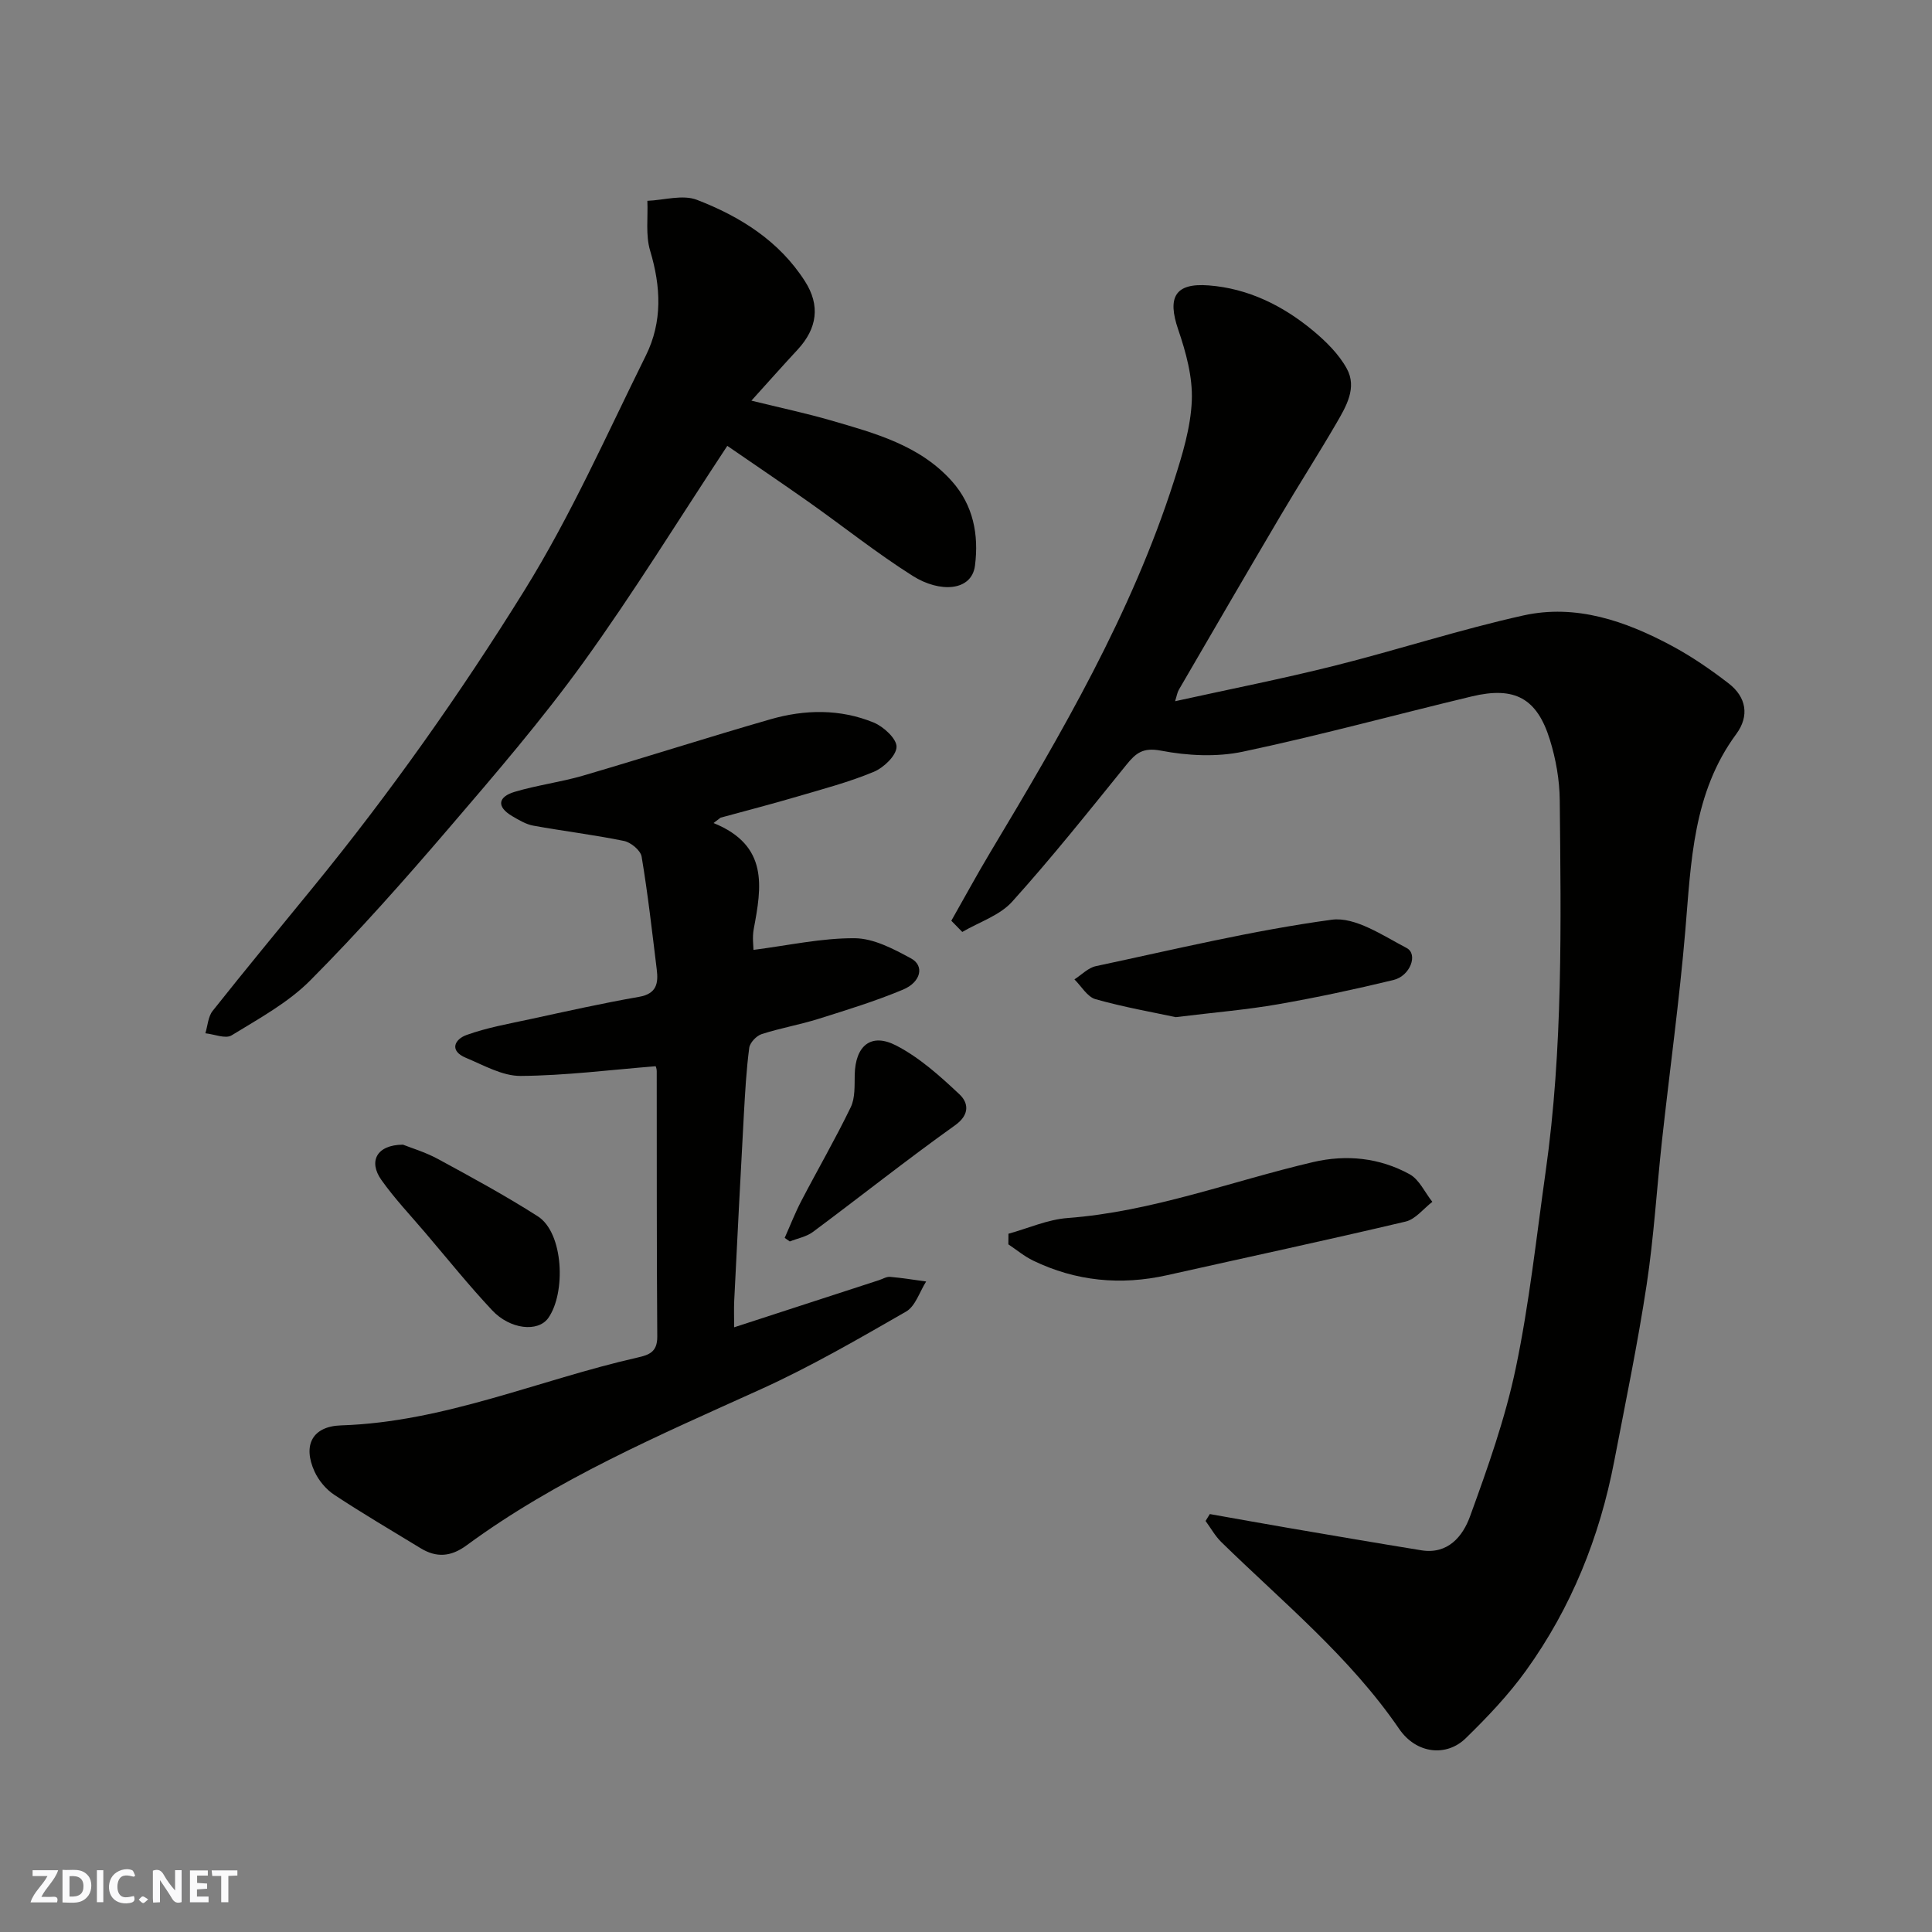
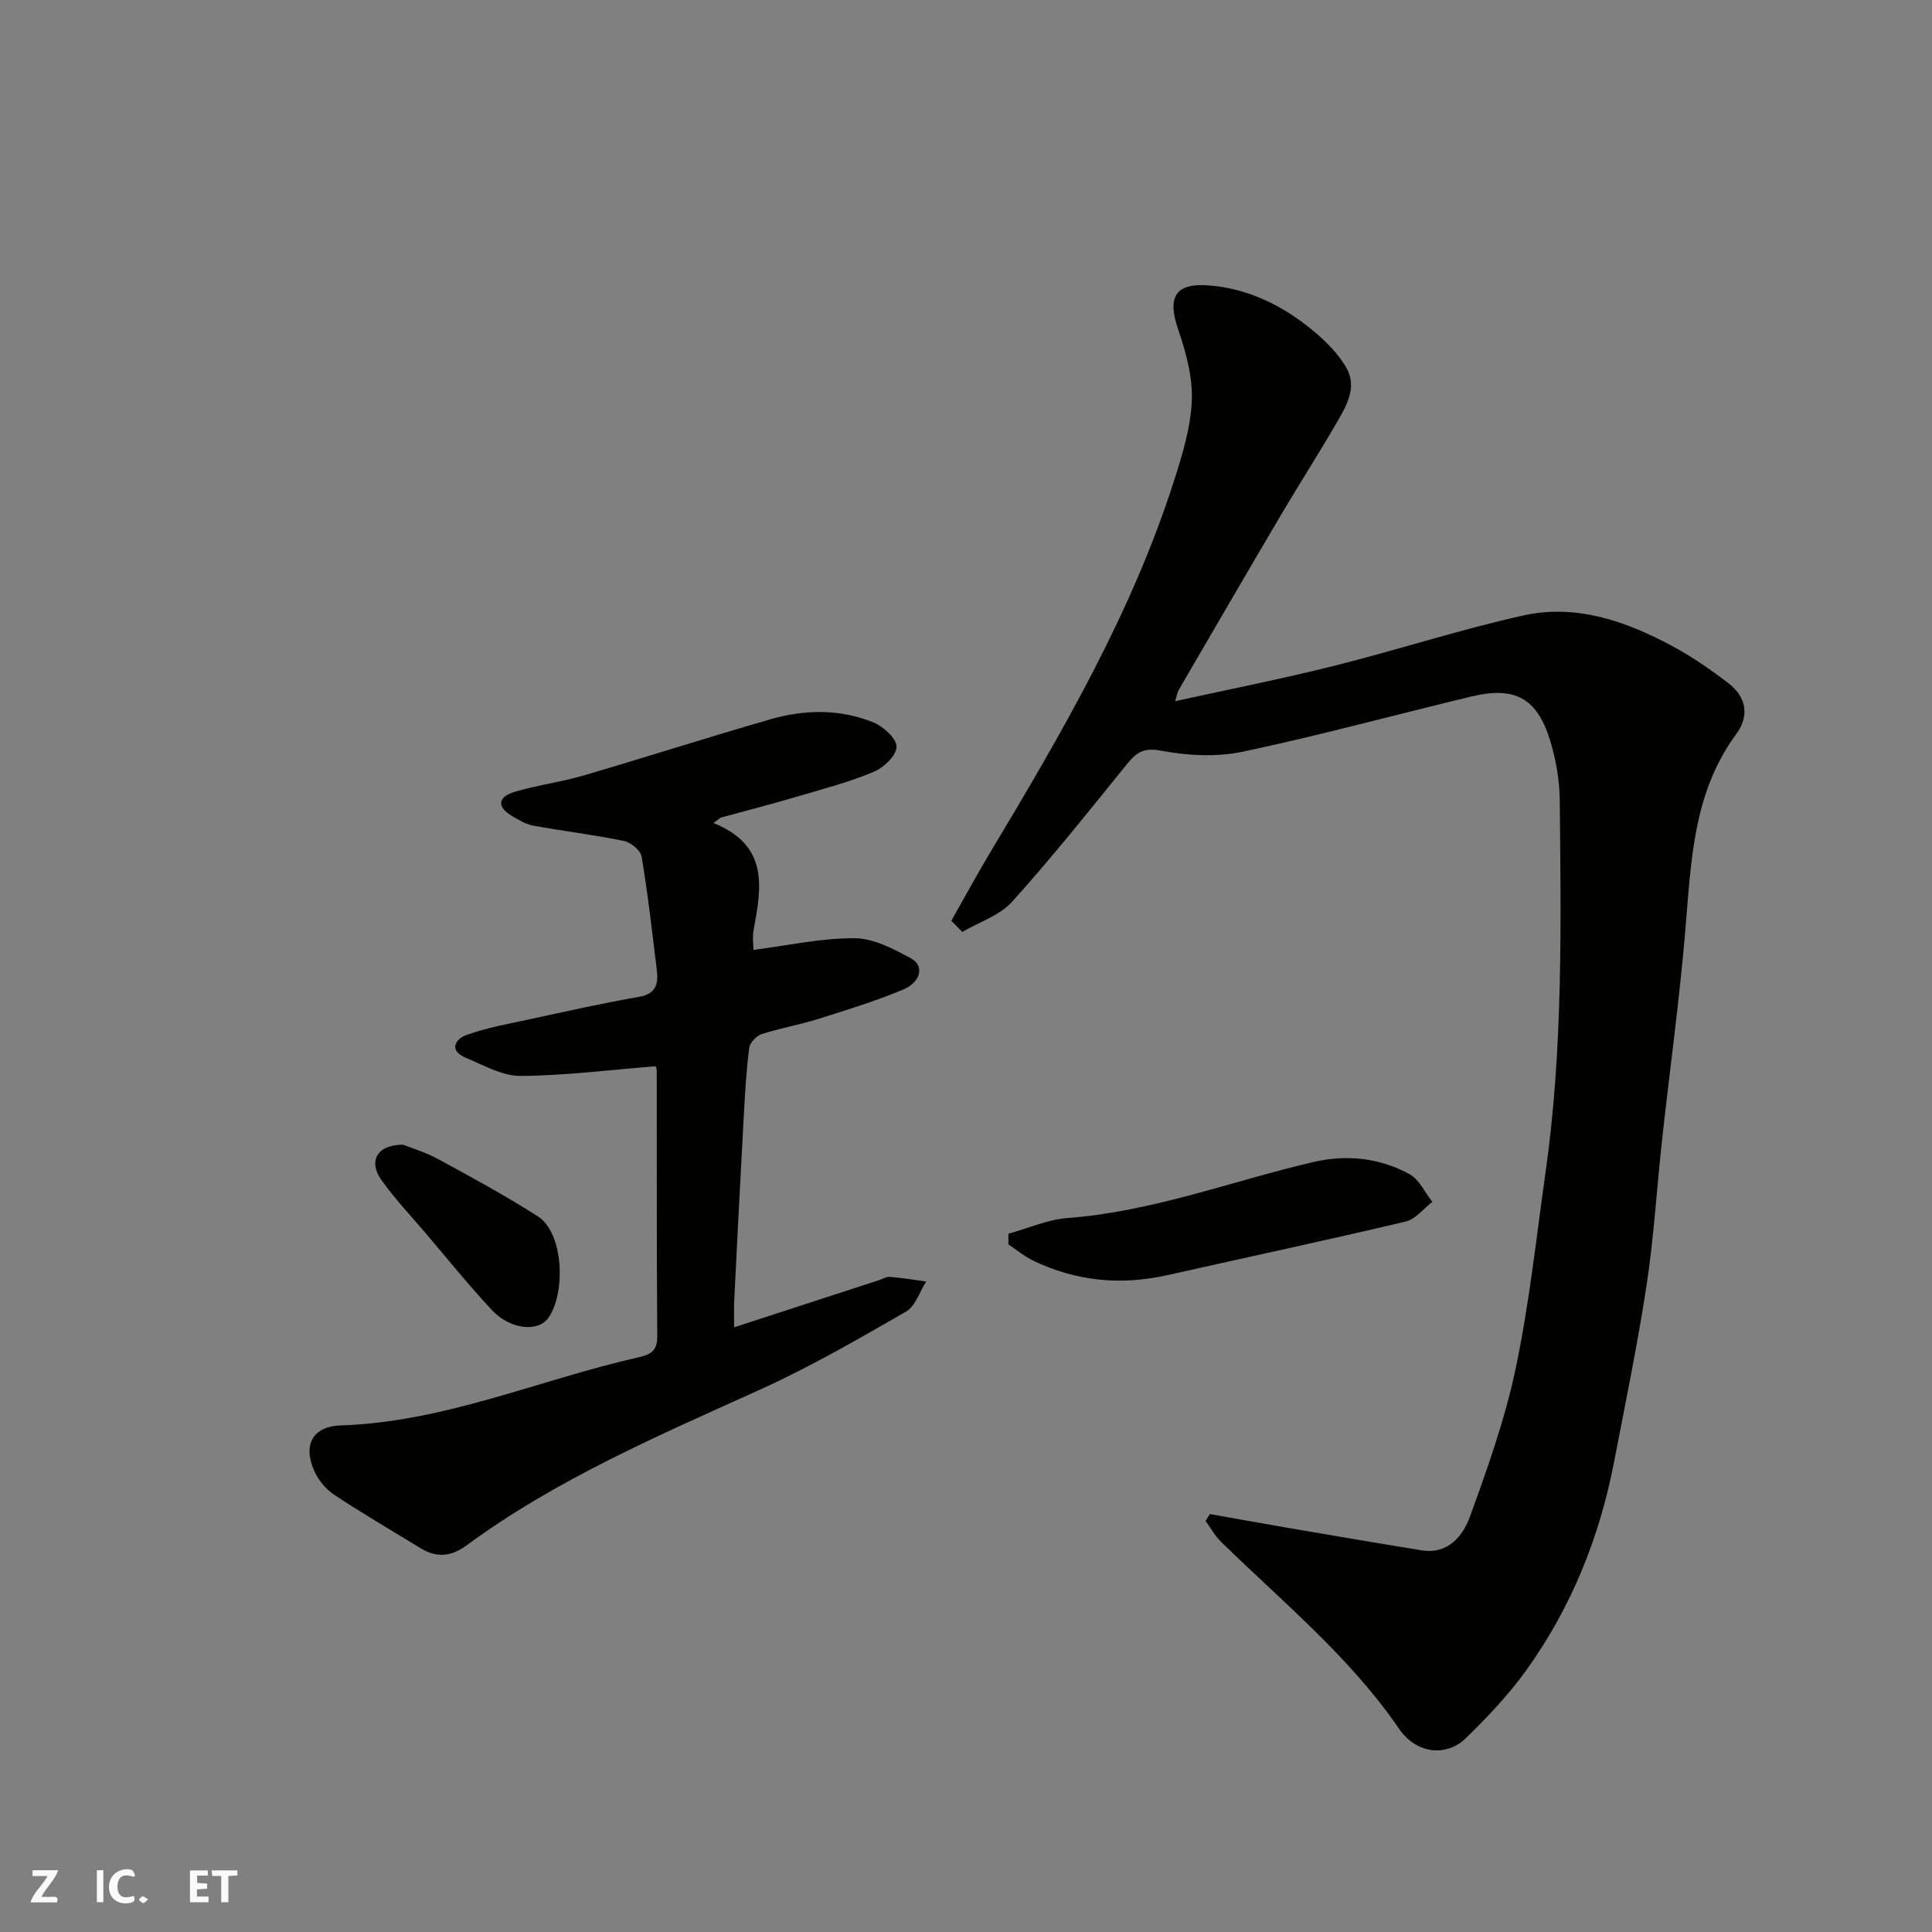
<svg xmlns="http://www.w3.org/2000/svg" enable-background="new 0 0 400 400" viewBox="0 0 400 400">
  <rect x="0" y="0" width="400" height="400" fill="#808080" stroke="none" />
  <g fill="#fafafb">
-     <path d="m37.59 393.81c-.92.31-1.52.05-2-.78-.7-1.2-1.52-2.34-2.47-3.78v4.59c-.55.03-.95.05-1.41.07-.03-.37-.06-.64-.06-.91 0-1.91 0-3.81 0-5.7 1.13-.41 1.77-.03 2.29.91.62 1.11 1.38 2.14 2.31 3.19v-4.2h1.35v6.61z" />
-     <path d="m12.94 393.88v-6.75c1.9.19 3.93-.54 5.37 1.29.8 1.01.78 2.88.03 3.97-1.37 1.97-3.4 1.51-5.4 1.49m1.45-1.22c2.04.12 2.92-.58 2.89-2.21-.03-1.51-.98-2.19-2.89-2z" />
    <path d="m11.81 393.87h-5.49c.68-2.18 2.47-3.48 3.51-5.45h-3.08v-1.21h5.29c-.71 2.13-2.44 3.48-3.47 5.51.86 0 1.63.04 2.39-.01.79-.05 1.14.21.85 1.16" />
    <path d="m39.33 393.86v-6.61h3.7v1.07h-2.22v1.52c.68.04 1.34.09 2.07.13v1.07c-.72.05-1.38.09-2.1.14v1.48h2.4v1.19h-3.85z" />
    <path d="m27.71 388.56c-1.15-.3-2.46-.61-3.1.64-.37.73-.41 1.93-.06 2.67.63 1.35 1.99.93 3.17.68.35.94-.01 1.32-.93 1.46-1.62.25-3.05-.27-3.76-1.48-.73-1.24-.6-3.03.31-4.17.88-1.11 2.71-1.7 4-1.16.32.13.44.74.65 1.12-.1.08-.19.16-.28.24" />
    <path d="m49.15 387.24v1.07c-.59.02-1.17.05-1.87.08v5.44h-1.48v-5.44h-1.85c-.05-.4-.08-.73-.13-1.15z" />
    <path d="m20.06 387.21h1.33v6.62h-1.33z" />
    <path d="m30.68 393.25c-.49.38-.8.79-1.05.76-.32-.05-.6-.45-.9-.7.26-.24.51-.64.8-.67.29-.04.62.3 1.15.61" />
  </g>
  <path d="m196.96 190.63c2.67-4.69 5.24-9.44 8.01-14.07 14.77-24.64 29.27-49.43 38.09-76.99 1.73-5.4 3.46-11.03 3.69-16.62.2-4.88-1.21-10.02-2.82-14.73-2.27-6.64-.7-9.67 6.31-9.13 8.17.62 15.36 4.18 21.6 9.36 2.68 2.23 5.34 4.85 6.99 7.85 2.19 3.96-.12 7.84-2.14 11.32-3.77 6.48-7.83 12.8-11.64 19.27-7.05 11.94-14.01 23.93-20.98 35.91-.33.56-.42 1.25-.78 2.38 11.19-2.47 22.17-4.63 33.02-7.35 13.08-3.28 25.94-7.49 39.1-10.41 10.88-2.41 21.13 1.15 30.7 6.28 4.14 2.22 8.08 4.93 11.81 7.81 3.63 2.81 4.33 6.7 1.55 10.47-8.98 12.17-9.34 26.43-10.54 40.64-1.23 14.54-3.24 29-4.83 43.51-1.09 9.95-1.68 19.98-3.18 29.87-1.86 12.24-4.38 24.39-6.72 36.56-3.02 15.72-8.89 30.31-18.25 43.31-3.64 5.06-8.02 9.66-12.49 14.02-3.96 3.87-10.2 3.28-13.78-1.94-10.22-14.93-24.11-26.25-36.85-38.71-1.27-1.25-2.16-2.89-3.23-4.34.29-.48.58-.95.88-1.43 5.42.96 10.84 1.94 16.26 2.87 9.17 1.57 18.34 3.14 27.52 4.63 5.53.9 8.6-2.91 10.09-7.01 3.66-10.06 7.28-20.25 9.47-30.69 2.81-13.41 4.27-27.11 6.19-40.7 3.61-25.53 3.17-51.23 2.92-76.9-.04-4.18-.8-8.5-2.04-12.5-2.67-8.63-7.29-11.11-16.16-8.99-15.82 3.79-31.52 8.09-47.42 11.45-5.41 1.14-11.44.84-16.91-.21-3.76-.72-5.22.48-7.2 2.93-7.74 9.56-15.42 19.21-23.65 28.34-2.58 2.86-6.83 4.21-10.32 6.26-.77-.77-1.52-1.55-2.27-2.32z" fill="#010100" />
  <path d="m147.73 170.4c11.47 4.65 9.95 13.25 8.32 21.96-.32 1.72-.05 3.55-.05 4.3 7.24-.92 14.11-2.46 20.97-2.41 3.92.03 8.04 2.22 11.67 4.19 2.78 1.51 2.05 4.89-1.68 6.45-5.68 2.38-11.61 4.2-17.49 6.05-3.87 1.22-7.91 1.91-11.77 3.16-1.09.35-2.44 1.77-2.58 2.85-.6 4.56-.85 9.17-1.11 13.77-.71 12.87-1.36 25.74-2 38.61-.08 1.66-.01 3.32-.01 5.47 10.21-3.32 20.09-6.53 29.97-9.75.77-.25 1.56-.75 2.31-.69 2.5.21 4.98.63 7.47.96-1.36 2.13-2.22 5.12-4.16 6.23-9.88 5.68-19.8 11.43-30.16 16.12-20.97 9.5-42.14 18.54-60.82 32.27-3.23 2.38-6.22 2.62-9.53.6-5.98-3.65-12.04-7.2-17.88-11.06-1.7-1.12-3.23-2.96-4.08-4.82-2.48-5.45-.46-9.36 5.5-9.55 21.4-.69 40.9-9.4 61.35-14.04 2.44-.55 4.13-1.16 4.11-4.33-.14-18.33-.08-36.67-.11-55 0-.48-.21-.96-.22-.99-9.4.75-18.67 1.94-27.95 2.01-3.77.03-7.63-2.21-11.32-3.74-3.56-1.48-2.34-3.86.12-4.74 4.25-1.53 8.76-2.32 13.2-3.28 7.48-1.62 14.95-3.3 22.49-4.61 3.69-.64 4.04-2.83 3.68-5.7-.96-7.79-1.83-15.6-3.13-23.34-.22-1.29-2.22-2.95-3.65-3.24-6.22-1.28-12.54-2.03-18.79-3.17-1.52-.28-2.97-1.16-4.34-1.96-3.36-1.98-2.92-4.02.5-5.04 4.65-1.39 9.53-2 14.18-3.36 12.94-3.79 25.78-7.92 38.74-11.65 7.13-2.06 14.46-2.19 21.42.67 2.04.84 4.77 3.36 4.72 5.04-.05 1.82-2.67 4.31-4.72 5.16-5.08 2.12-10.47 3.54-15.77 5.1-5.29 1.56-10.63 2.94-15.94 4.39-.49.38-.98.74-1.46 1.11z" fill="#010100" />
-   <path d="m150.58 92.31c-10.05 15.23-19.38 30.39-29.76 44.78-8.63 11.95-18.29 23.18-27.9 34.39-9.24 10.78-18.67 21.43-28.67 31.49-4.61 4.64-10.65 7.92-16.3 11.39-1.25.77-3.59-.24-5.43-.43.48-1.56.56-3.45 1.51-4.64 6.83-8.61 13.83-17.07 20.78-25.58 15.94-19.51 30.43-40.01 43.74-61.43 9.69-15.61 17.05-32.29 25.16-48.65 3.48-7.03 3.13-14.27.89-21.74-.96-3.2-.42-6.86-.57-10.31 3.44-.14 7.3-1.34 10.25-.21 8.95 3.45 17.04 8.5 22.39 16.88 3.18 4.98 2.55 9.74-1.55 14.16-3.02 3.25-5.96 6.57-9.55 10.54 5.97 1.47 11.27 2.59 16.45 4.09 9.11 2.65 18.4 5.13 25.06 12.59 4.43 4.96 5.6 11.09 4.78 17.47-.68 5.32-7.28 5.68-12.88 2.14-7.44-4.7-14.36-10.23-21.56-15.32-5.63-3.97-11.31-7.8-16.84-11.61z" fill="#010100" />
  <path d="m208.79 255.43c4.08-1.12 8.1-2.94 12.24-3.25 17.55-1.32 33.91-7.62 50.82-11.58 6.93-1.62 13.77-.9 19.99 2.51 2.01 1.1 3.16 3.77 4.71 5.72-1.83 1.4-3.47 3.59-5.52 4.08-16.43 3.88-32.94 7.42-49.42 11.11-9.6 2.14-18.86 1.25-27.72-3.03-1.82-.88-3.42-2.23-5.12-3.36.01-.73.02-1.46.02-2.2z" fill="#010100" />
-   <path d="m243.42 210.59c-4.6-.99-10.69-2.05-16.61-3.72-1.7-.48-2.92-2.68-4.36-4.1 1.47-.94 2.84-2.4 4.44-2.74 16.23-3.45 32.41-7.38 48.82-9.61 4.85-.66 10.58 3.27 15.51 5.85 2.43 1.27.76 5.79-2.72 6.63-7.9 1.91-15.87 3.62-23.88 5.02-6.46 1.13-13.02 1.67-21.2 2.67z" fill="#010100" />
  <path d="m83.43 236.99c1.59.64 4.57 1.52 7.25 2.97 6.98 3.79 13.97 7.59 20.66 11.86 5.37 3.43 5.84 15.87 2.18 21.05-2.13 3.01-7.92 2.37-11.62-1.58-4.83-5.15-9.26-10.67-13.84-16.05-3.08-3.62-6.37-7.09-9.11-10.96-2.68-3.79-1.03-7.25 4.48-7.29z" fill="#010100" />
-   <path d="m162.46 256.29c1.14-2.55 2.15-5.17 3.44-7.64 3.38-6.49 7.06-12.84 10.24-19.42.93-1.93.77-4.47.82-6.73.13-5.97 3.35-8.74 8.58-6.04 4.84 2.5 9.1 6.34 13.11 10.11 1.81 1.71 2.24 4.16-.93 6.42-9.98 7.12-19.59 14.76-29.43 22.08-1.34.99-3.17 1.32-4.77 1.96-.34-.25-.7-.5-1.06-.74z" fill="#010100" />
</svg>